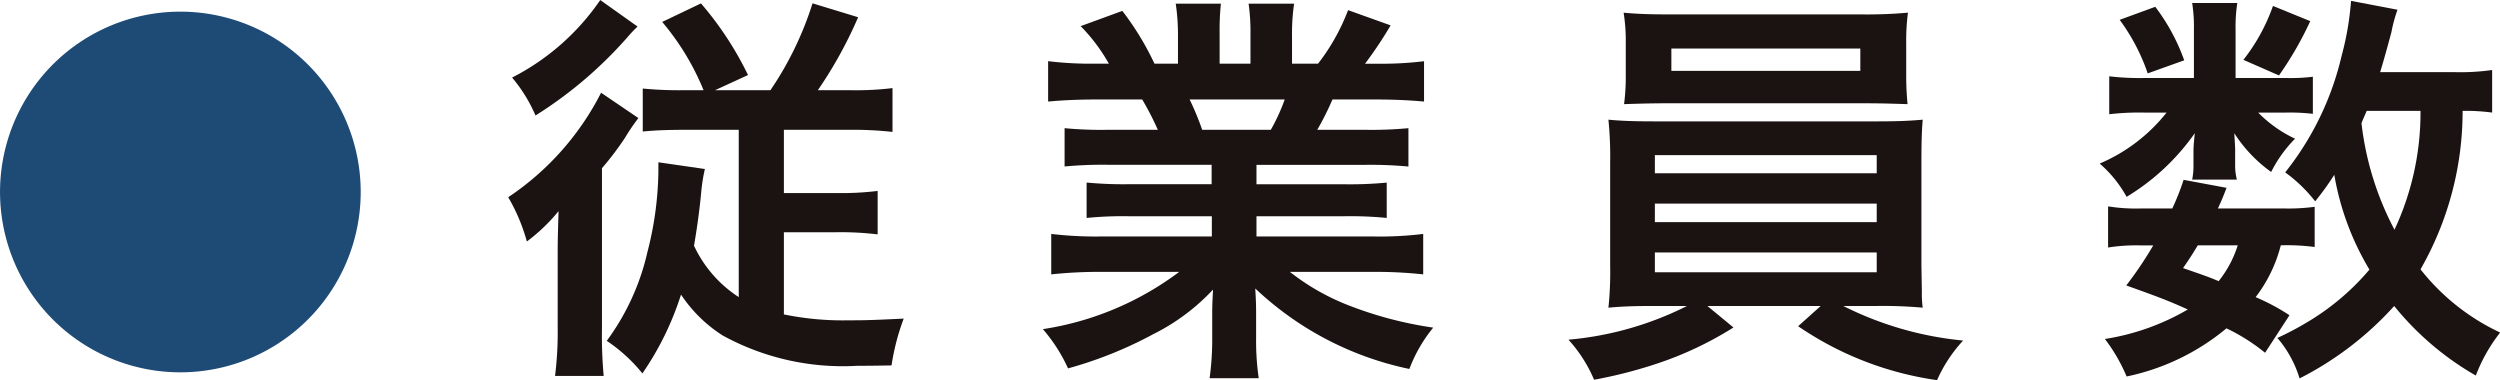
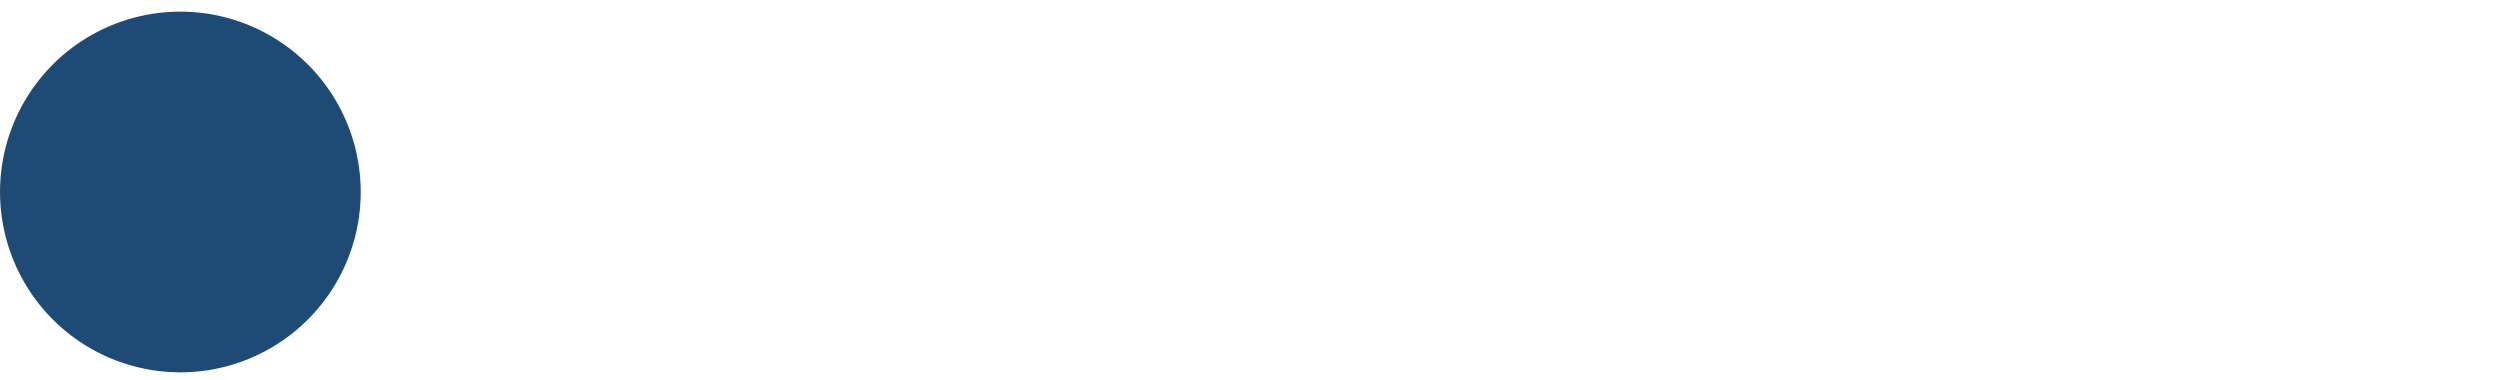
<svg xmlns="http://www.w3.org/2000/svg" width="69.066" height="10.502" viewBox="0 0 69.066 10.502">
  <g id="Group_2088" data-name="Group 2088" transform="translate(-331.306 -3647.22)">
    <path id="Path_645" data-name="Path 645" d="M14.271,5.3A4.982,4.982,0,1,1,9.288.321,4.983,4.983,0,0,1,14.271,5.3" transform="translate(327 3647.221)" fill="#1d4b76" />
-     <path id="Path_646" data-name="Path 646" d="M19.713,7.125c0-.478,0-.478.024-1.293a4.933,4.933,0,0,1-.876.839,5.051,5.051,0,0,0-.515-1.223,7.631,7.631,0,0,0,2.566-2.887l1.031.7a5.4,5.4,0,0,0-.371.546,8.432,8.432,0,0,1-.636.839V9.08a12.123,12.123,0,0,0,.048,1.305H19.64a9.673,9.673,0,0,0,.073-1.293ZM21.92.733c-.1.093-.12.116-.216.221A11.51,11.51,0,0,1,19.1,3.19a4.137,4.137,0,0,0-.647-1.048A6.566,6.566,0,0,0,20.889,0Zm1.823,1.758A7.025,7.025,0,0,0,22.6.605L23.671.093a9.109,9.109,0,0,1,1.3,1.979l-.911.419H25.59a9.088,9.088,0,0,0,1.163-2.4l1.26.384A11.781,11.781,0,0,1,26.9,2.491h.9a8.351,8.351,0,0,0,1.163-.058v1.21a10.132,10.132,0,0,0-1.224-.058H25.962V5.332h1.451a8.193,8.193,0,0,0,1.139-.058v1.2a8.6,8.6,0,0,0-1.163-.059H25.962V8.685a8.088,8.088,0,0,0,1.8.163c.383,0,.54,0,1.51-.047a6.353,6.353,0,0,0-.336,1.293c-.55.011-.875.011-.947.011a6.913,6.913,0,0,1-3.718-.838,3.886,3.886,0,0,1-1.151-1.13,8.169,8.169,0,0,1-1.067,2.178,4.453,4.453,0,0,0-.984-.9A6.593,6.593,0,0,0,22.195,6.95a9.311,9.311,0,0,0,.3-2.212V4.482l1.284.186a4.781,4.781,0,0,0-.1.629c-.047.512-.12,1.025-.2,1.49a3.408,3.408,0,0,0,1.236,1.42V3.585H23.287c-.5,0-.863.012-1.224.047V2.445a10.529,10.529,0,0,0,1.14.046Z" transform="translate(327 3647.221)" fill="#1a1311" />
-     <path id="Path_647" data-name="Path 647" d="M34.893,4.551a11.369,11.369,0,0,0-1.176.047V3.54a10.46,10.46,0,0,0,1.176.045h1.4a8.117,8.117,0,0,0-.432-.838H34.629c-.552,0-1.008.024-1.367.058V1.689a9.842,9.842,0,0,0,1.306.069h.372A4.914,4.914,0,0,0,34.161.721L35.312.3A7.874,7.874,0,0,1,36.2,1.758h.649V.978A5.756,5.756,0,0,0,36.787.1h1.248A7.189,7.189,0,0,0,38,.932v.826h.852V.932A5.44,5.44,0,0,0,38.8.1h1.258A5.557,5.557,0,0,0,40,.978v.78h.719A5.738,5.738,0,0,0,41.549.279L42.724.7a11.289,11.289,0,0,1-.707,1.059h.323a9.608,9.608,0,0,0,1.307-.069V2.805c-.359-.034-.815-.058-1.367-.058H41.117a7.888,7.888,0,0,1-.42.838h1.331a10.84,10.84,0,0,0,1.188-.045V4.6a11.33,11.33,0,0,0-1.188-.047h-3.01v.537H41.44a10.963,10.963,0,0,0,1.176-.046V6.02a10.3,10.3,0,0,0-1.176-.047H39.018v.559h3.226a9.909,9.909,0,0,0,1.38-.07V7.579a12.141,12.141,0,0,0-1.368-.069H39.941a6.313,6.313,0,0,0,1.56.9,10.577,10.577,0,0,0,2.4.64,4.056,4.056,0,0,0-.659,1.142,8.806,8.806,0,0,1-4.258-2.224c.024.395.024.535.024.791v.559a7.241,7.241,0,0,0,.072,1.129H37.723a7.869,7.869,0,0,0,.072-1.14V8.767c0-.257,0-.35.023-.768a5.787,5.787,0,0,1-1.654,1.233,11.18,11.18,0,0,1-2.352.944,4.482,4.482,0,0,0-.695-1.084A8.358,8.358,0,0,0,36.883,7.51H34.748a12.476,12.476,0,0,0-1.4.069V6.462a10.57,10.57,0,0,0,1.39.07h3.047V5.973H35.5a10.281,10.281,0,0,0-1.175.047V5.042a10.811,10.811,0,0,0,1.175.046h2.279V4.551Zm4.521-.966a5.289,5.289,0,0,0,.384-.838H37.171a7.678,7.678,0,0,1,.347.838Z" transform="translate(327 3647.221)" fill="#1a1311" />
-     <path id="Path_648" data-name="Path 648" d="M50.024,8.452c-.575,0-.9.012-1.283.047a9.457,9.457,0,0,0,.048-1.176V4.505a10.264,10.264,0,0,0-.048-1.2c.348.035.744.047,1.283.047h6.129c.552,0,.888-.012,1.271-.047-.024.28-.036.582-.036,1.2V7.323l.012.733a2.817,2.817,0,0,0,.024.443,12.36,12.36,0,0,0-1.271-.047h-.924a9.328,9.328,0,0,0,3.311.955,3.969,3.969,0,0,0-.72,1.094,9.02,9.02,0,0,1-3.838-1.49l.624-.559H51.475l.72.594a9.671,9.671,0,0,1-2.087.99,12.874,12.874,0,0,1-1.763.454,3.919,3.919,0,0,0-.708-1.107,9.015,9.015,0,0,0,3.275-.931Zm6.944-6.391a7.882,7.882,0,0,0,.037.815c-.384-.012-.732-.024-1.236-.024H50.432c-.515,0-.887.012-1.259.024a5.873,5.873,0,0,0,.047-.815V1.2a4.976,4.976,0,0,0-.059-.85c.4.035.695.047,1.307.047h5.253A12.869,12.869,0,0,0,57.016.349a5.934,5.934,0,0,0-.048.85ZM50.024,4.785h6.129v-.5H50.024Zm0,1.35h6.129V5.623H50.024Zm0,1.386h6.129V6.974H50.024Zm.456-5.565H55.7V1.339H50.48Z" transform="translate(327 3647.221)" fill="#1a1311" />
-     <path id="Path_649" data-name="Path 649" d="M67.47,2.154a4.976,4.976,0,0,0,.732-.035V3.144a5.517,5.517,0,0,0-.743-.035h-.768a3.534,3.534,0,0,0,1.019.722,3.6,3.6,0,0,0-.66.919,3.917,3.917,0,0,1-1.019-1.071c.012.186.024.373.024.454v.419a1.521,1.521,0,0,0,.048.408H64.868a1.964,1.964,0,0,0,.036-.373V4.168c0-.116.012-.244.036-.489a6.246,6.246,0,0,1-1.883,1.758,3.375,3.375,0,0,0-.744-.919,4.709,4.709,0,0,0,1.848-1.409h-.624a7.039,7.039,0,0,0-.96.046V2.107a7.157,7.157,0,0,0,.971.047h1.368V.838a4.372,4.372,0,0,0-.048-.756h1.247a4.266,4.266,0,0,0-.048.733V2.154Zm-.588,7.591a5.233,5.233,0,0,0-1.067-.675A6.322,6.322,0,0,1,63.057,10.4a4.727,4.727,0,0,0-.6-1.036,6.54,6.54,0,0,0,2.29-.815c-.539-.245-.852-.361-1.7-.664a10.429,10.429,0,0,0,.745-1.106h-.336a4.9,4.9,0,0,0-.911.058V5.7a4.824,4.824,0,0,0,.911.058h.863a6.753,6.753,0,0,0,.312-.791l1.187.221c-.107.279-.144.361-.239.57H67.4a5.432,5.432,0,0,0,.852-.046V6.823a5.818,5.818,0,0,0-.936-.047,3.947,3.947,0,0,1-.695,1.432,5.82,5.82,0,0,1,.935.5ZM63.848.187a5.46,5.46,0,0,1,.8,1.478l-1.008.361A5.454,5.454,0,0,0,62.865.547Zm1.176,6.589c-.156.256-.192.314-.408.629.5.175.683.233.983.361a3.03,3.03,0,0,0,.528-.99ZM68.13.583a9.534,9.534,0,0,1-.864,1.5l-.983-.431A5.172,5.172,0,0,0,67.1.163Zm5.025,2.526a5.5,5.5,0,0,0-.816-.047A8.789,8.789,0,0,1,71.176,7.44a6.079,6.079,0,0,0,2.2,1.746,4.5,4.5,0,0,0-.672,1.188,8.034,8.034,0,0,1-2.255-1.921,9,9,0,0,1-2.614,2,3.105,3.105,0,0,0-.613-1.118,8.434,8.434,0,0,0,.912-.488,6.764,6.764,0,0,0,1.631-1.4,7.552,7.552,0,0,1-.971-2.619,7.688,7.688,0,0,1-.528.733,4.116,4.116,0,0,0-.828-.8,8.132,8.132,0,0,0,1.56-3.225A8.1,8.1,0,0,0,69.257.023l1.284.245a3.819,3.819,0,0,0-.168.617c-.084.314-.205.757-.312,1.106h2.015a6.275,6.275,0,0,0,1.079-.058Zm-3.466-.047c-.1.233-.1.233-.144.338a8.32,8.32,0,0,0,.912,2.945,7.642,7.642,0,0,0,.719-3.283Z" transform="translate(327 3647.221)" fill="#1a1311" />
  </g>
</svg>